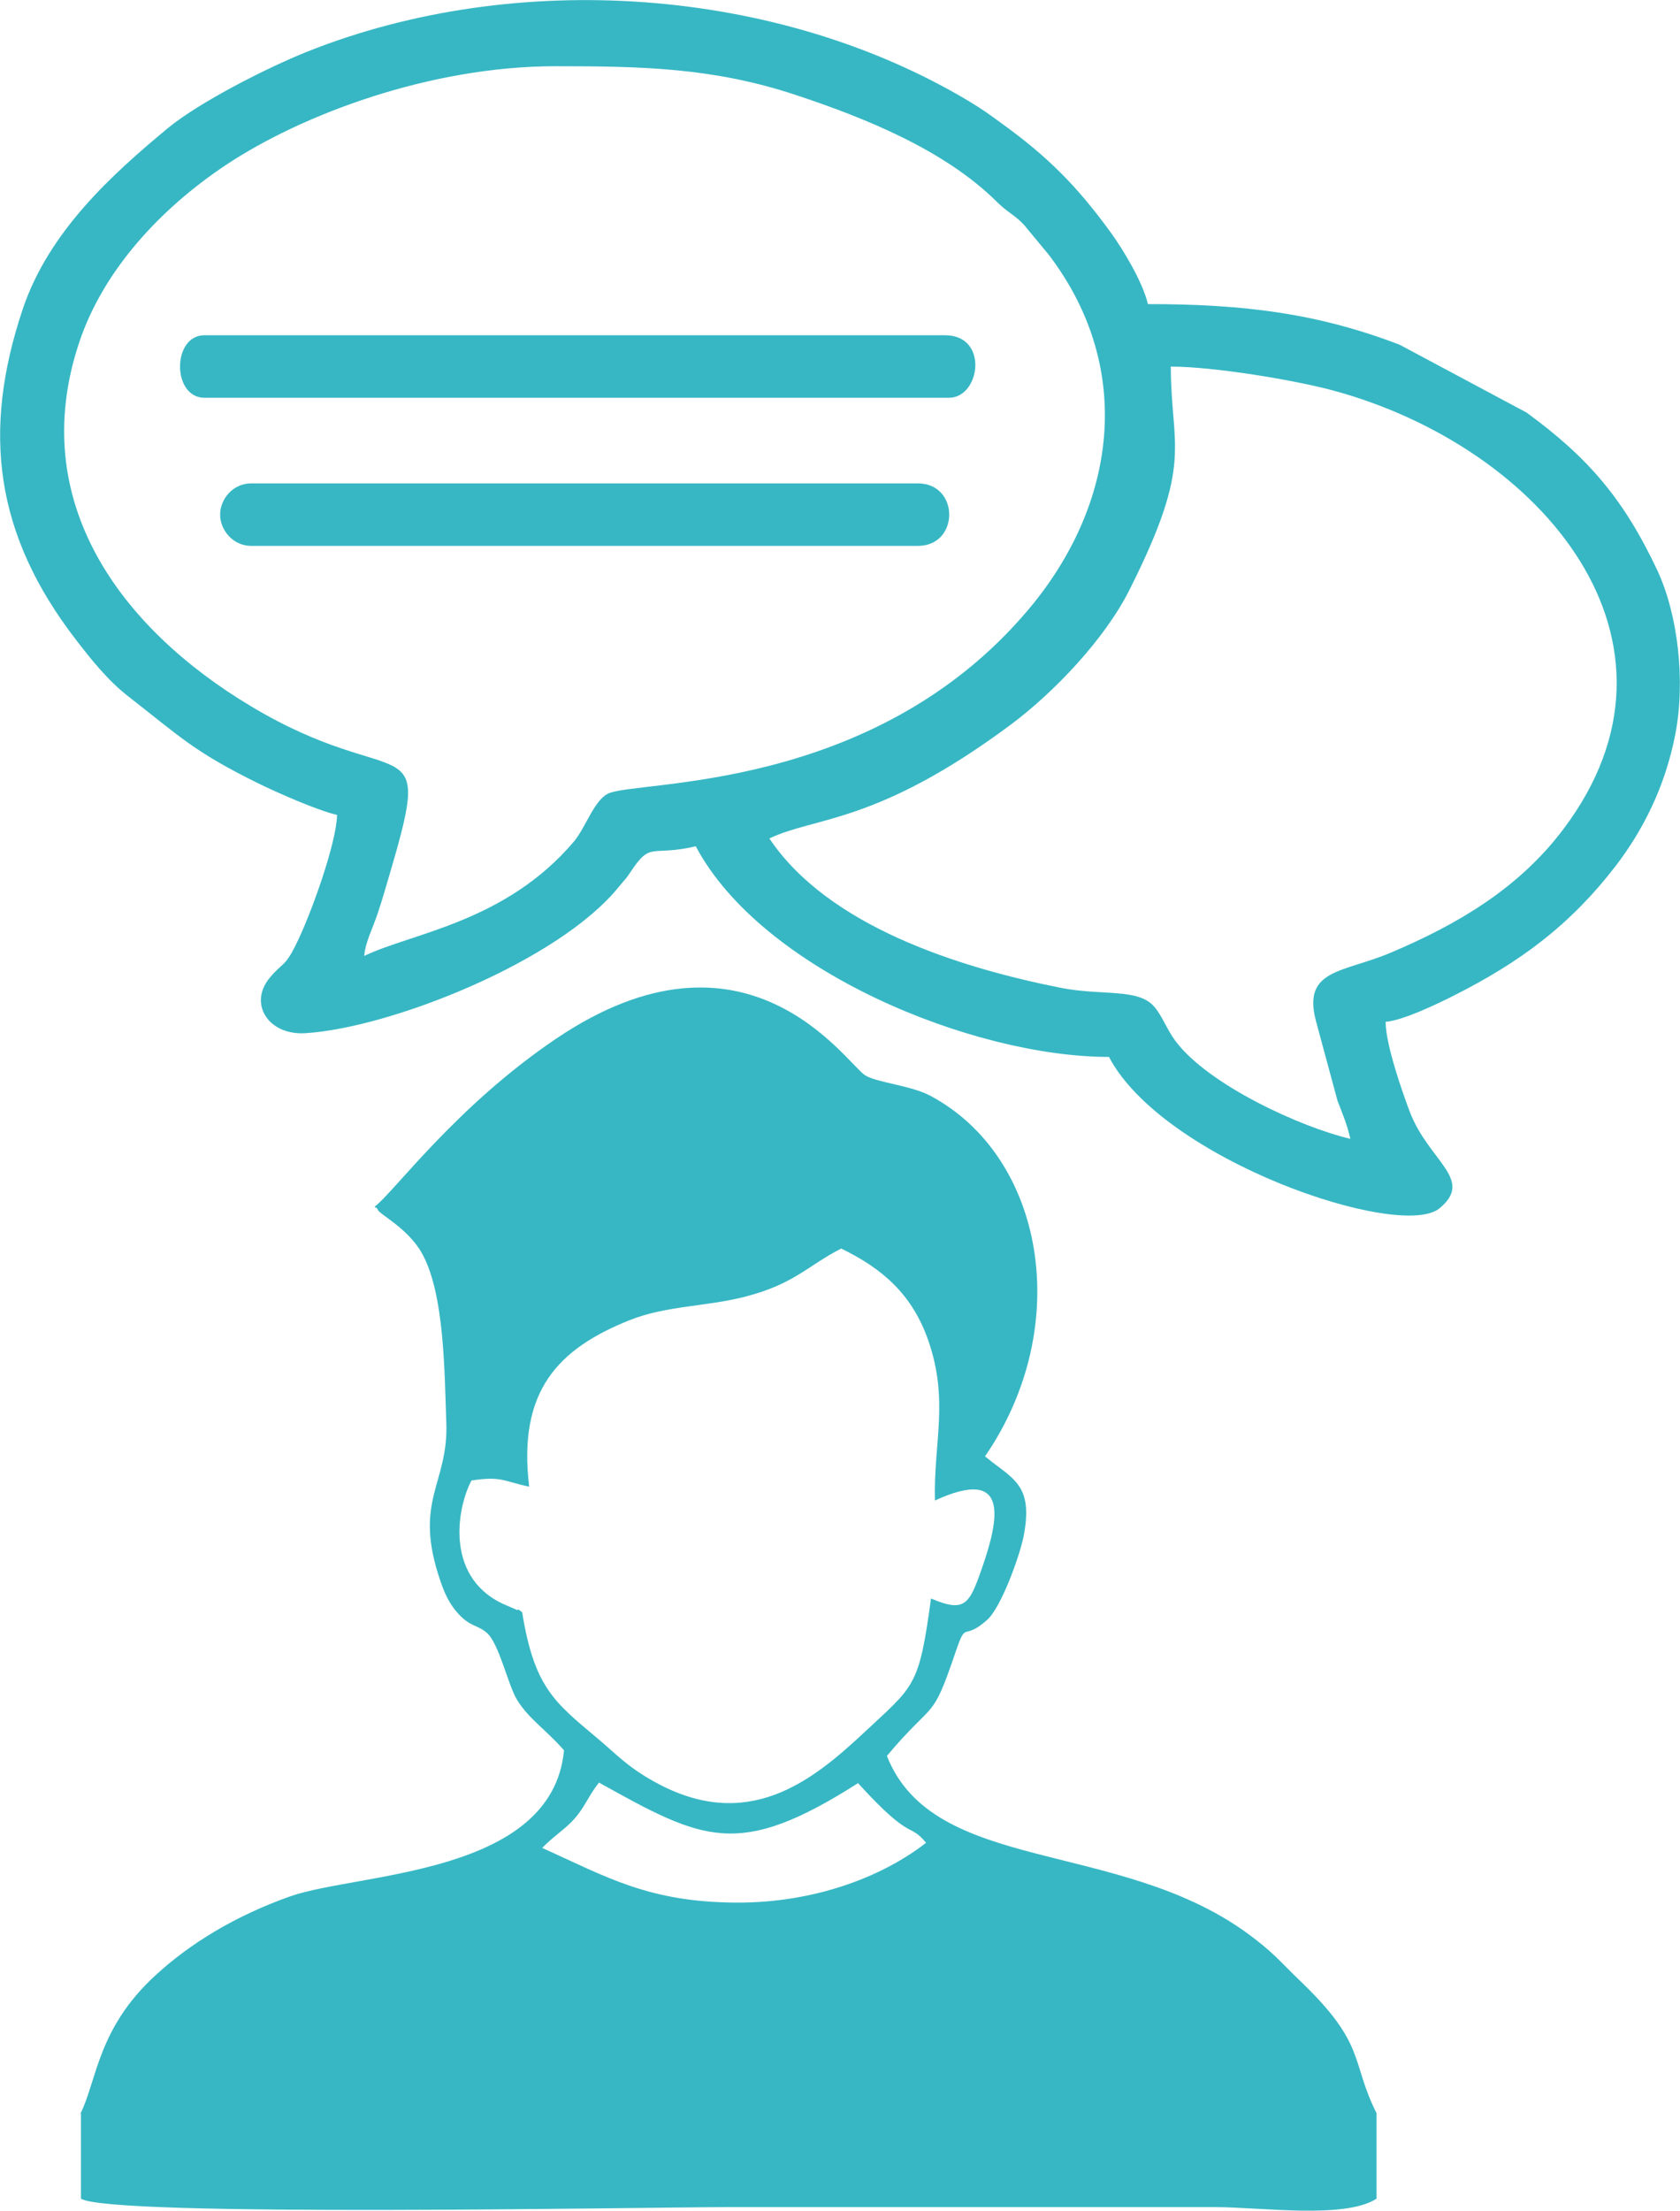
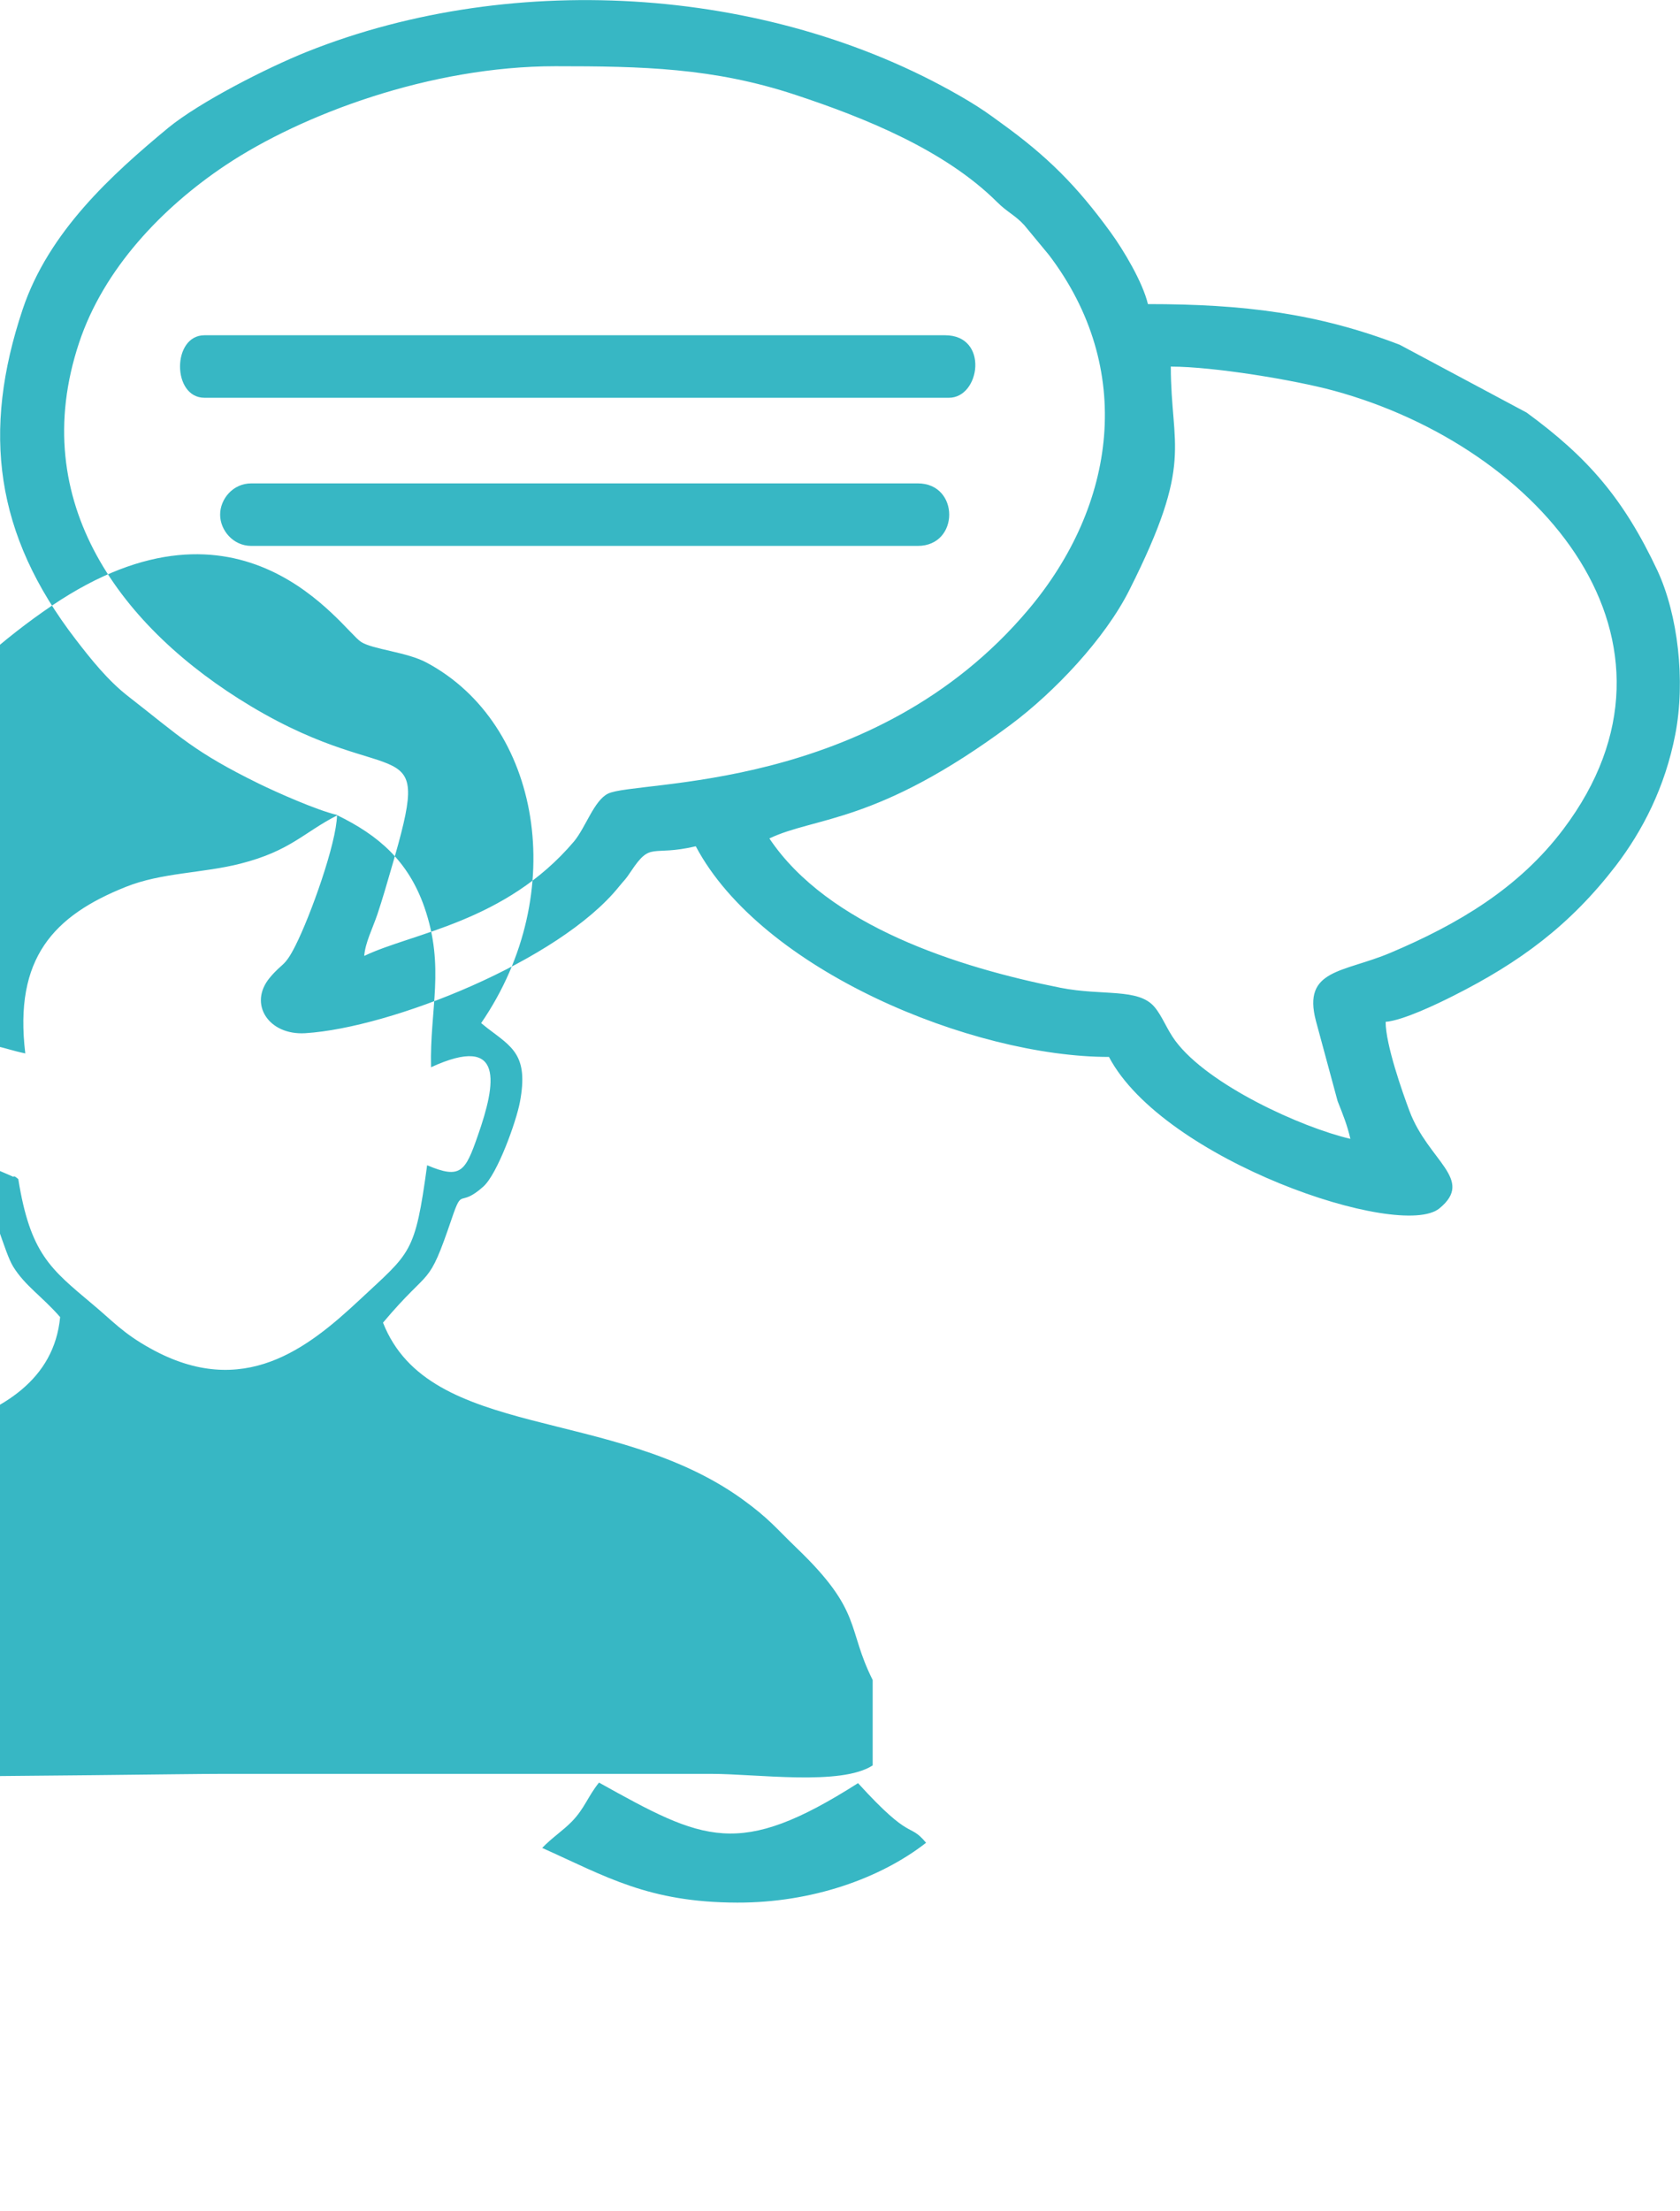
<svg xmlns="http://www.w3.org/2000/svg" xml:space="preserve" width="1.298in" height="1.707in" version="1.1" style="shape-rendering:geometricPrecision; text-rendering:geometricPrecision; image-rendering:optimizeQuality; fill-rule:evenodd; clip-rule:evenodd" viewBox="0 0 81.47 107.16">
  <defs>
    <style type="text/css">
   
    .fil0 {fill:#37B7C4}
   
  </style>
  </defs>
  <g id="Layer_x0020_1">
-     <path class="fil0" d="M29.04 86.4c5.09,2.83 6.77,3.72 12.57,0.03 2.63,2.89 2.45,1.87 3.3,2.89 -2.22,1.73 -5.54,2.91 -9.16,2.9 -4.31,-0.01 -6.36,-1.26 -9.46,-2.65 0.48,-0.5 1,-0.83 1.44,-1.28 0.62,-0.64 0.76,-1.19 1.31,-1.88zm-11.38 -40.08c0.05,-0.63 0.41,-1.33 0.64,-2.01 0.26,-0.78 0.45,-1.45 0.66,-2.17 2.09,-7.12 0.35,-3.63 -6.8,-7.91 -6.26,-3.75 -10.91,-9.88 -8.33,-17.62 1.19,-3.58 4.03,-6.55 7.1,-8.6 3.69,-2.46 9.93,-4.8 16,-4.8 4.21,0 7.66,0.07 11.65,1.39 3.33,1.1 7.22,2.66 9.76,5.18 0.52,0.52 0.88,0.64 1.33,1.13l1.2 1.45c4.19,5.51 3.27,12.13 -1,17.19 -7.54,8.94 -19.03,8.24 -20.39,8.92 -0.68,0.34 -1.07,1.62 -1.65,2.32 -3.33,3.92 -7.85,4.43 -10.16,5.54zm-7.75 -27.04l36.11 0c1.52,0 1.95,-3.03 -0.19,-3.03l-35.92 0c-1.58,0 -1.58,3.03 0,3.03zm0.76 5.67c0,0.74 0.62,1.51 1.51,1.51l32.33 0c2.03,0 2.03,-3.03 0,-3.03l-32.33 0c-0.9,0 -1.51,0.77 -1.51,1.51zm46.13 -7.18c2.03,0 5.95,0.64 7.9,1.17 10.1,2.76 17.99,12.15 11.12,21.25 -2.16,2.87 -5.14,4.62 -8.38,5.99 -2.29,0.97 -4.29,0.78 -3.62,3.31l1.05 3.88c0.26,0.66 0.46,1.14 0.62,1.83 -2.37,-0.55 -6.9,-2.61 -8.49,-4.75 -0.42,-0.57 -0.63,-1.19 -1.01,-1.64 -0.78,-0.93 -2.51,-0.53 -4.55,-0.93 -4.98,-0.99 -11.29,-3 -14.13,-7.24 2.24,-1.07 5.2,-0.68 11.7,-5.51 2.12,-1.58 4.57,-4.16 5.76,-6.53 3.16,-6.27 2.01,-6.88 2.01,-10.84zm-40.46 21.74c-0.03,1.38 -1.29,4.88 -2.01,6.31 -0.54,1.08 -0.63,0.82 -1.26,1.58 -1.04,1.26 -0.05,2.79 1.73,2.68 4.16,-0.26 12.32,-3.5 15.22,-7.11 0.31,-0.38 0.28,-0.29 0.58,-0.74 0.98,-1.47 0.96,-0.7 3.14,-1.21 3.19,6.02 13.42,10.21 20.04,10.21 2.65,5.02 14.13,8.9 16.03,7.34 1.72,-1.41 -0.54,-2.29 -1.45,-4.71 -0.35,-0.93 -1.16,-3.23 -1.16,-4.33 0.85,-0.07 2.53,-0.88 3.28,-1.26 3.24,-1.63 5.66,-3.42 7.88,-6.3 1.3,-1.7 2.39,-3.8 2.89,-6.38 0.5,-2.59 0.13,-5.79 -0.87,-7.94 -1.64,-3.48 -3.36,-5.47 -6.34,-7.65l-6.16 -3.29c-3.99,-1.53 -7.58,-1.97 -12.21,-1.97 -0.25,-1.06 -1.19,-2.63 -1.81,-3.48 -1.65,-2.27 -3.08,-3.69 -5.3,-5.29 -0.63,-0.46 -0.92,-0.67 -1.58,-1.07 -9.29,-5.55 -21.97,-6.43 -32.1,-2.39 -1.97,0.79 -5.2,2.44 -6.72,3.68 -2.74,2.27 -5.81,5.04 -7.07,8.81 -1.98,5.92 -1.35,10.9 2.58,16 0.73,0.95 1.56,1.99 2.54,2.75 2.52,1.96 3.19,2.69 6.35,4.24 0.86,0.42 2.82,1.29 3.78,1.51zm24.44 21c2.02,0.98 3.46,2.23 4.24,4.47 1.01,2.92 0.25,4.92 0.32,7.75 3.59,-1.65 3.15,0.8 2.27,3.31 -0.61,1.75 -0.83,2.13 -2.46,1.44 -0.59,4.33 -0.79,4.2 -3.27,6.52 -2.5,2.33 -5.64,4.87 -10.15,2.36 -1.34,-0.74 -1.84,-1.34 -2.84,-2.17 -2.01,-1.69 -2.99,-2.43 -3.57,-6.04 -0.07,-0.05 -0.19,-0.18 -0.24,-0.11l-0.46 -0.2c-3.06,-1.23 -2.5,-4.67 -1.76,-6.08 1.47,-0.22 1.52,0.03 2.8,0.3 -0.56,-4.63 1.39,-6.68 4.87,-8.07 1.74,-0.7 3.73,-0.66 5.57,-1.13 2.43,-0.62 3.06,-1.51 4.69,-2.34zm-36.86 41.94l0 4.12c1.39,0.91 27.52,0.41 31.28,0.41l23.74 0c2.2,0 6.29,0.59 7.82,-0.41l0 -4.14c-1.27,-2.53 -0.47,-3.31 -3.67,-6.38 -1.05,-1.01 -1.34,-1.43 -2.65,-2.38 -6.28,-4.53 -15.18,-2.84 -17.43,-8.56 2.36,-2.81 2.15,-1.56 3.34,-5.06 0.53,-1.56 0.33,-0.47 1.52,-1.53 0.69,-0.61 1.6,-3.15 1.78,-4.1 0.43,-2.28 -0.38,-2.67 -1.57,-3.58l-0.31 -0.25c4.34,-6.32 2.88,-14.52 -2.64,-17.47 -0.96,-0.52 -2.63,-0.64 -3.19,-1.01 -0.94,-0.62 -5.75,-7.99 -14.98,-1.76 -4.89,3.3 -7.91,7.5 -8.8,8.14 0.05,0.05 0.13,0.05 0.16,0.15 0.06,0.21 1.46,0.89 2.14,2.11 1.1,1.97 1.09,5.81 1.18,8.19 0.12,3 -1.63,3.78 -0.29,7.68 0.19,0.57 0.41,1.05 0.76,1.47 0.64,0.77 1,0.64 1.48,1.04 0.61,0.51 1.03,2.52 1.48,3.26 0.58,0.94 1.4,1.44 2.28,2.45 -0.58,6.08 -10,5.92 -13.29,7.08 -2.68,0.95 -4.87,2.3 -6.52,3.82 -2.81,2.57 -2.84,5.08 -3.64,6.7z" />
+     <path class="fil0" d="M29.04 86.4c5.09,2.83 6.77,3.72 12.57,0.03 2.63,2.89 2.45,1.87 3.3,2.89 -2.22,1.73 -5.54,2.91 -9.16,2.9 -4.31,-0.01 -6.36,-1.26 -9.46,-2.65 0.48,-0.5 1,-0.83 1.44,-1.28 0.62,-0.64 0.76,-1.19 1.31,-1.88zm-11.38 -40.08c0.05,-0.63 0.41,-1.33 0.64,-2.01 0.26,-0.78 0.45,-1.45 0.66,-2.17 2.09,-7.12 0.35,-3.63 -6.8,-7.91 -6.26,-3.75 -10.91,-9.88 -8.33,-17.62 1.19,-3.58 4.03,-6.55 7.1,-8.6 3.69,-2.46 9.93,-4.8 16,-4.8 4.21,0 7.66,0.07 11.65,1.39 3.33,1.1 7.22,2.66 9.76,5.18 0.52,0.52 0.88,0.64 1.33,1.13l1.2 1.45c4.19,5.51 3.27,12.13 -1,17.19 -7.54,8.94 -19.03,8.24 -20.39,8.92 -0.68,0.34 -1.07,1.62 -1.65,2.32 -3.33,3.92 -7.85,4.43 -10.16,5.54zm-7.75 -27.04l36.11 0c1.52,0 1.95,-3.03 -0.19,-3.03l-35.92 0c-1.58,0 -1.58,3.03 0,3.03zm0.76 5.67c0,0.74 0.62,1.51 1.51,1.51l32.33 0c2.03,0 2.03,-3.03 0,-3.03l-32.33 0c-0.9,0 -1.51,0.77 -1.51,1.51zm46.13 -7.18c2.03,0 5.95,0.64 7.9,1.17 10.1,2.76 17.99,12.15 11.12,21.25 -2.16,2.87 -5.14,4.62 -8.38,5.99 -2.29,0.97 -4.29,0.78 -3.62,3.31l1.05 3.88c0.26,0.66 0.46,1.14 0.62,1.83 -2.37,-0.55 -6.9,-2.61 -8.49,-4.75 -0.42,-0.57 -0.63,-1.19 -1.01,-1.64 -0.78,-0.93 -2.51,-0.53 -4.55,-0.93 -4.98,-0.99 -11.29,-3 -14.13,-7.24 2.24,-1.07 5.2,-0.68 11.7,-5.51 2.12,-1.58 4.57,-4.16 5.76,-6.53 3.16,-6.27 2.01,-6.88 2.01,-10.84zm-40.46 21.74c-0.03,1.38 -1.29,4.88 -2.01,6.31 -0.54,1.08 -0.63,0.82 -1.26,1.58 -1.04,1.26 -0.05,2.79 1.73,2.68 4.16,-0.26 12.32,-3.5 15.22,-7.11 0.31,-0.38 0.28,-0.29 0.58,-0.74 0.98,-1.47 0.96,-0.7 3.14,-1.21 3.19,6.02 13.42,10.21 20.04,10.21 2.65,5.02 14.13,8.9 16.03,7.34 1.72,-1.41 -0.54,-2.29 -1.45,-4.71 -0.35,-0.93 -1.16,-3.23 -1.16,-4.33 0.85,-0.07 2.53,-0.88 3.28,-1.26 3.24,-1.63 5.66,-3.42 7.88,-6.3 1.3,-1.7 2.39,-3.8 2.89,-6.38 0.5,-2.59 0.13,-5.79 -0.87,-7.94 -1.64,-3.48 -3.36,-5.47 -6.34,-7.65l-6.16 -3.29c-3.99,-1.53 -7.58,-1.97 -12.21,-1.97 -0.25,-1.06 -1.19,-2.63 -1.81,-3.48 -1.65,-2.27 -3.08,-3.69 -5.3,-5.29 -0.63,-0.46 -0.92,-0.67 -1.58,-1.07 -9.29,-5.55 -21.97,-6.43 -32.1,-2.39 -1.97,0.79 -5.2,2.44 -6.72,3.68 -2.74,2.27 -5.81,5.04 -7.07,8.81 -1.98,5.92 -1.35,10.9 2.58,16 0.73,0.95 1.56,1.99 2.54,2.75 2.52,1.96 3.19,2.69 6.35,4.24 0.86,0.42 2.82,1.29 3.78,1.51zc2.02,0.98 3.46,2.23 4.24,4.47 1.01,2.92 0.25,4.92 0.32,7.75 3.59,-1.65 3.15,0.8 2.27,3.31 -0.61,1.75 -0.83,2.13 -2.46,1.44 -0.59,4.33 -0.79,4.2 -3.27,6.52 -2.5,2.33 -5.64,4.87 -10.15,2.36 -1.34,-0.74 -1.84,-1.34 -2.84,-2.17 -2.01,-1.69 -2.99,-2.43 -3.57,-6.04 -0.07,-0.05 -0.19,-0.18 -0.24,-0.11l-0.46 -0.2c-3.06,-1.23 -2.5,-4.67 -1.76,-6.08 1.47,-0.22 1.52,0.03 2.8,0.3 -0.56,-4.63 1.39,-6.68 4.87,-8.07 1.74,-0.7 3.73,-0.66 5.57,-1.13 2.43,-0.62 3.06,-1.51 4.69,-2.34zm-36.86 41.94l0 4.12c1.39,0.91 27.52,0.41 31.28,0.41l23.74 0c2.2,0 6.29,0.59 7.82,-0.41l0 -4.14c-1.27,-2.53 -0.47,-3.31 -3.67,-6.38 -1.05,-1.01 -1.34,-1.43 -2.65,-2.38 -6.28,-4.53 -15.18,-2.84 -17.43,-8.56 2.36,-2.81 2.15,-1.56 3.34,-5.06 0.53,-1.56 0.33,-0.47 1.52,-1.53 0.69,-0.61 1.6,-3.15 1.78,-4.1 0.43,-2.28 -0.38,-2.67 -1.57,-3.58l-0.31 -0.25c4.34,-6.32 2.88,-14.52 -2.64,-17.47 -0.96,-0.52 -2.63,-0.64 -3.19,-1.01 -0.94,-0.62 -5.75,-7.99 -14.98,-1.76 -4.89,3.3 -7.91,7.5 -8.8,8.14 0.05,0.05 0.13,0.05 0.16,0.15 0.06,0.21 1.46,0.89 2.14,2.11 1.1,1.97 1.09,5.81 1.18,8.19 0.12,3 -1.63,3.78 -0.29,7.68 0.19,0.57 0.41,1.05 0.76,1.47 0.64,0.77 1,0.64 1.48,1.04 0.61,0.51 1.03,2.52 1.48,3.26 0.58,0.94 1.4,1.44 2.28,2.45 -0.58,6.08 -10,5.92 -13.29,7.08 -2.68,0.95 -4.87,2.3 -6.52,3.82 -2.81,2.57 -2.84,5.08 -3.64,6.7z" />
  </g>
</svg>